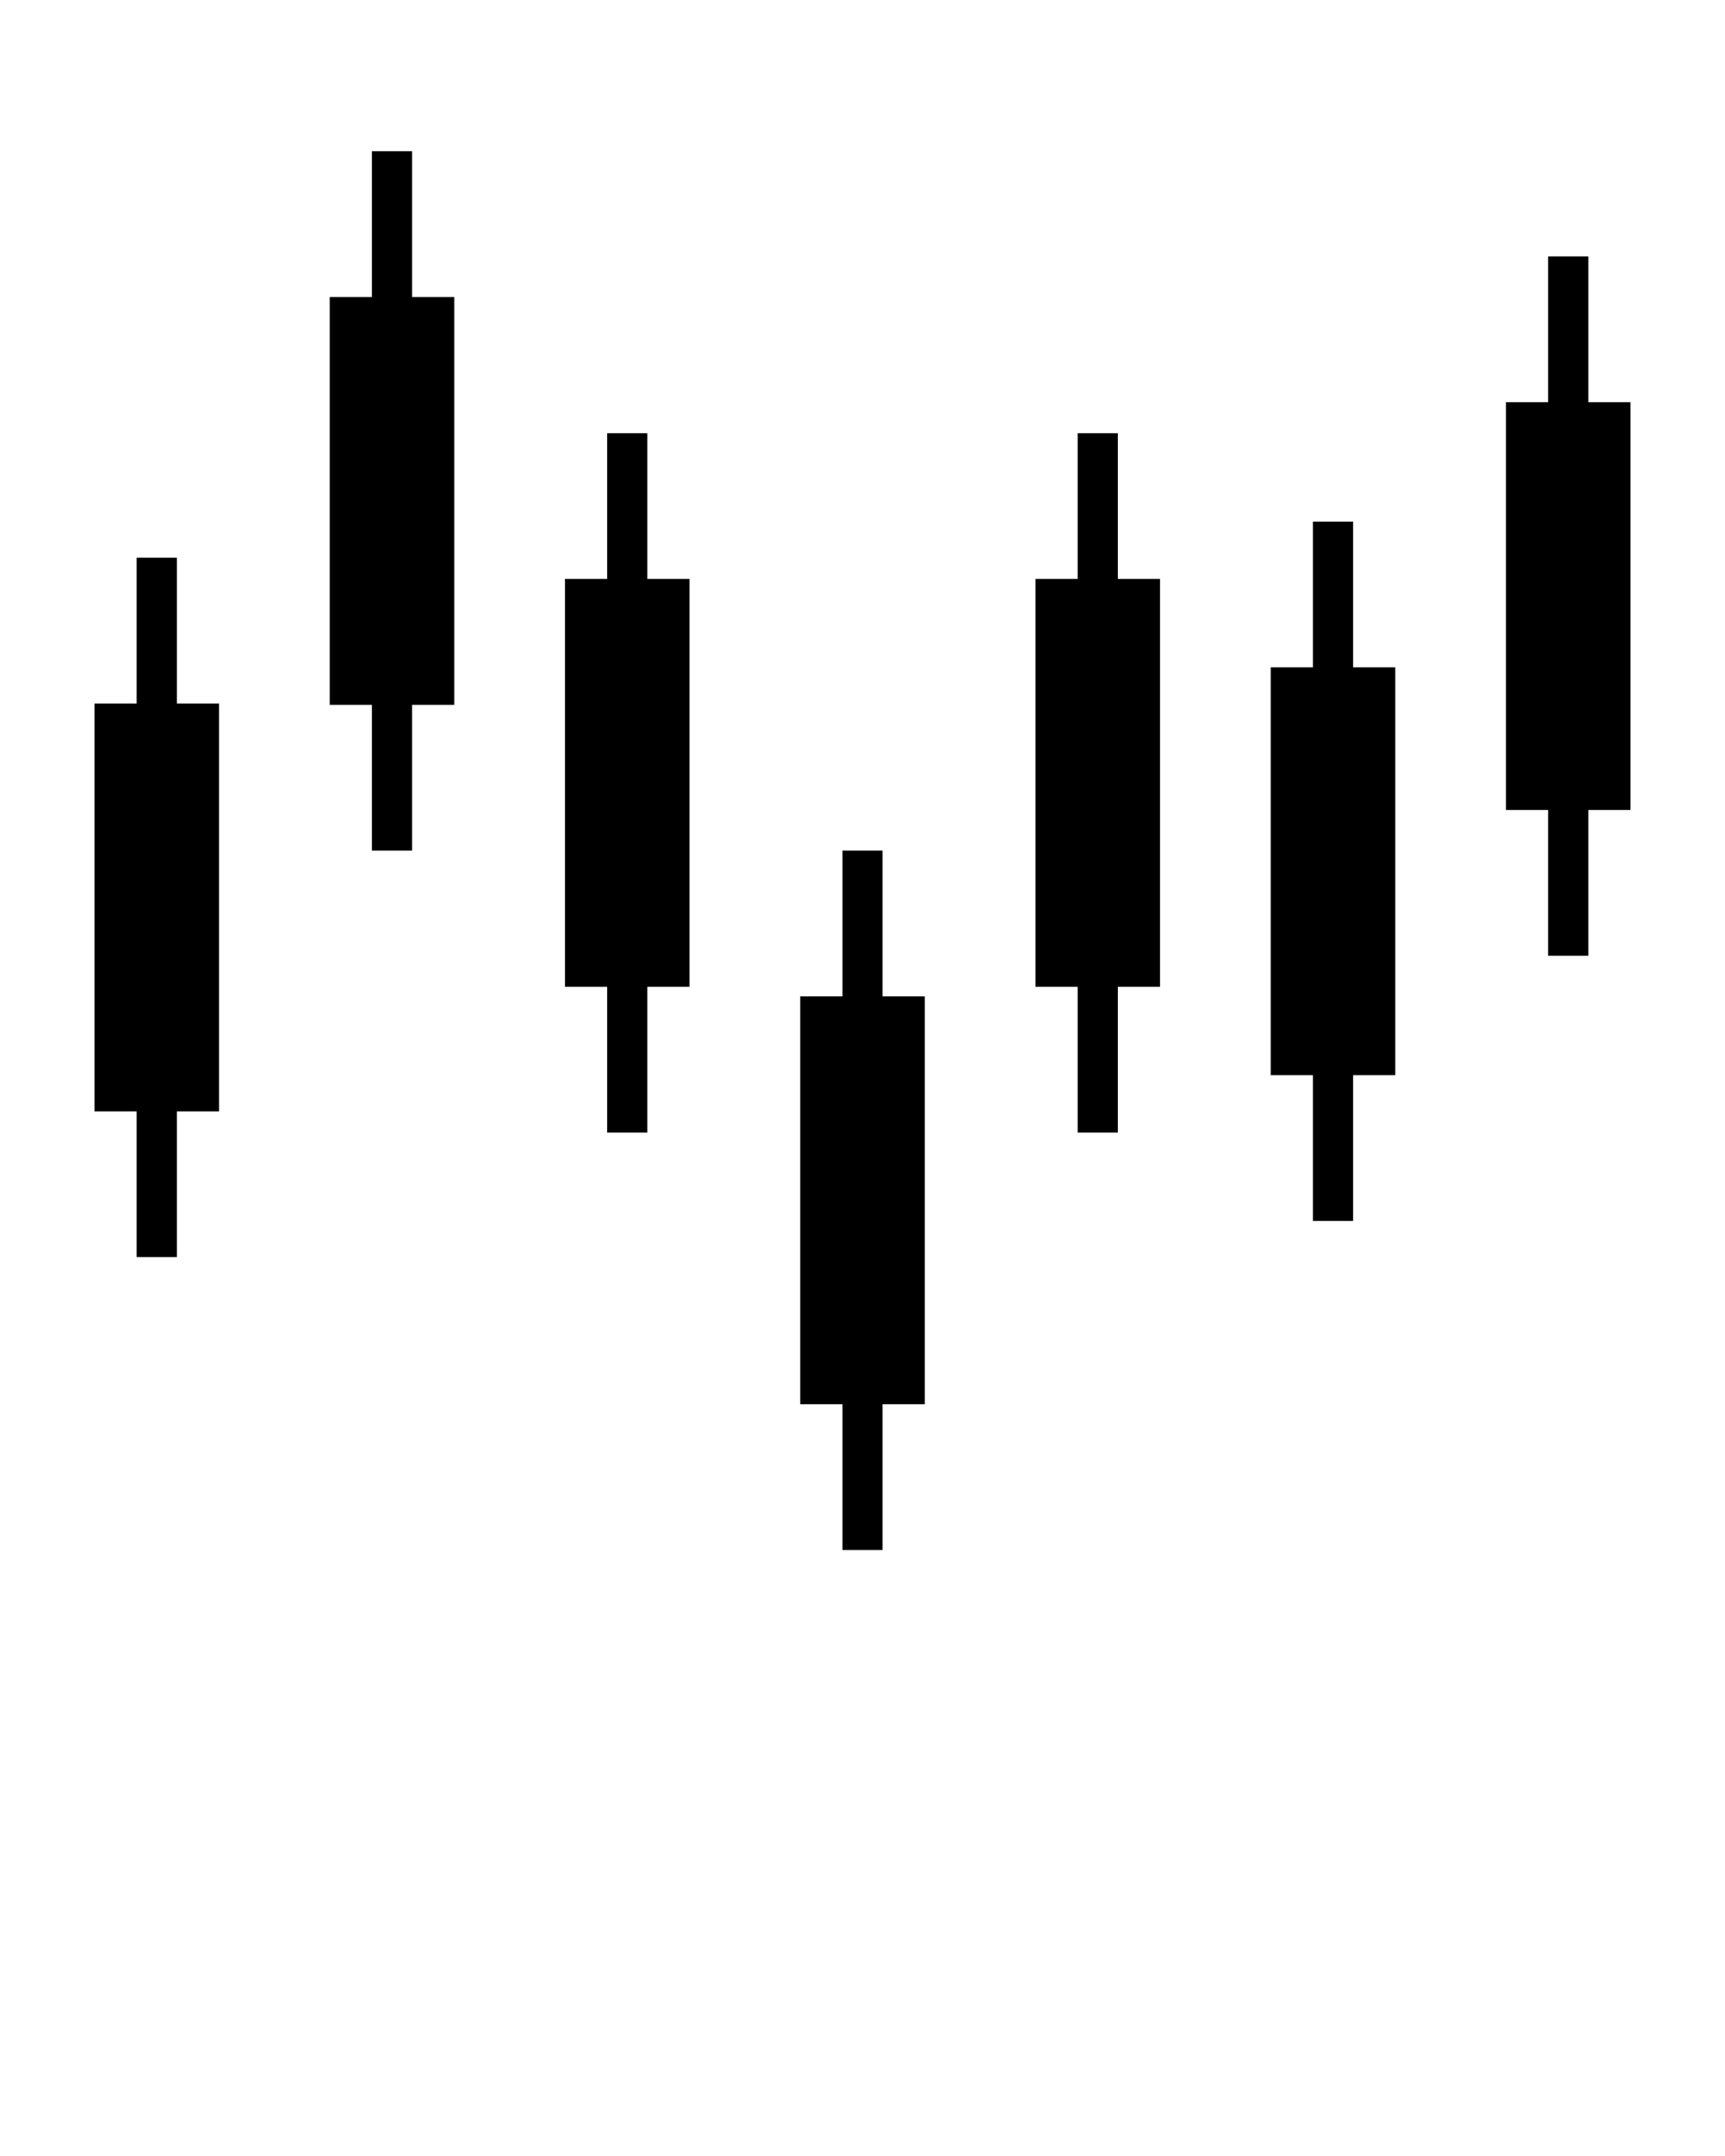
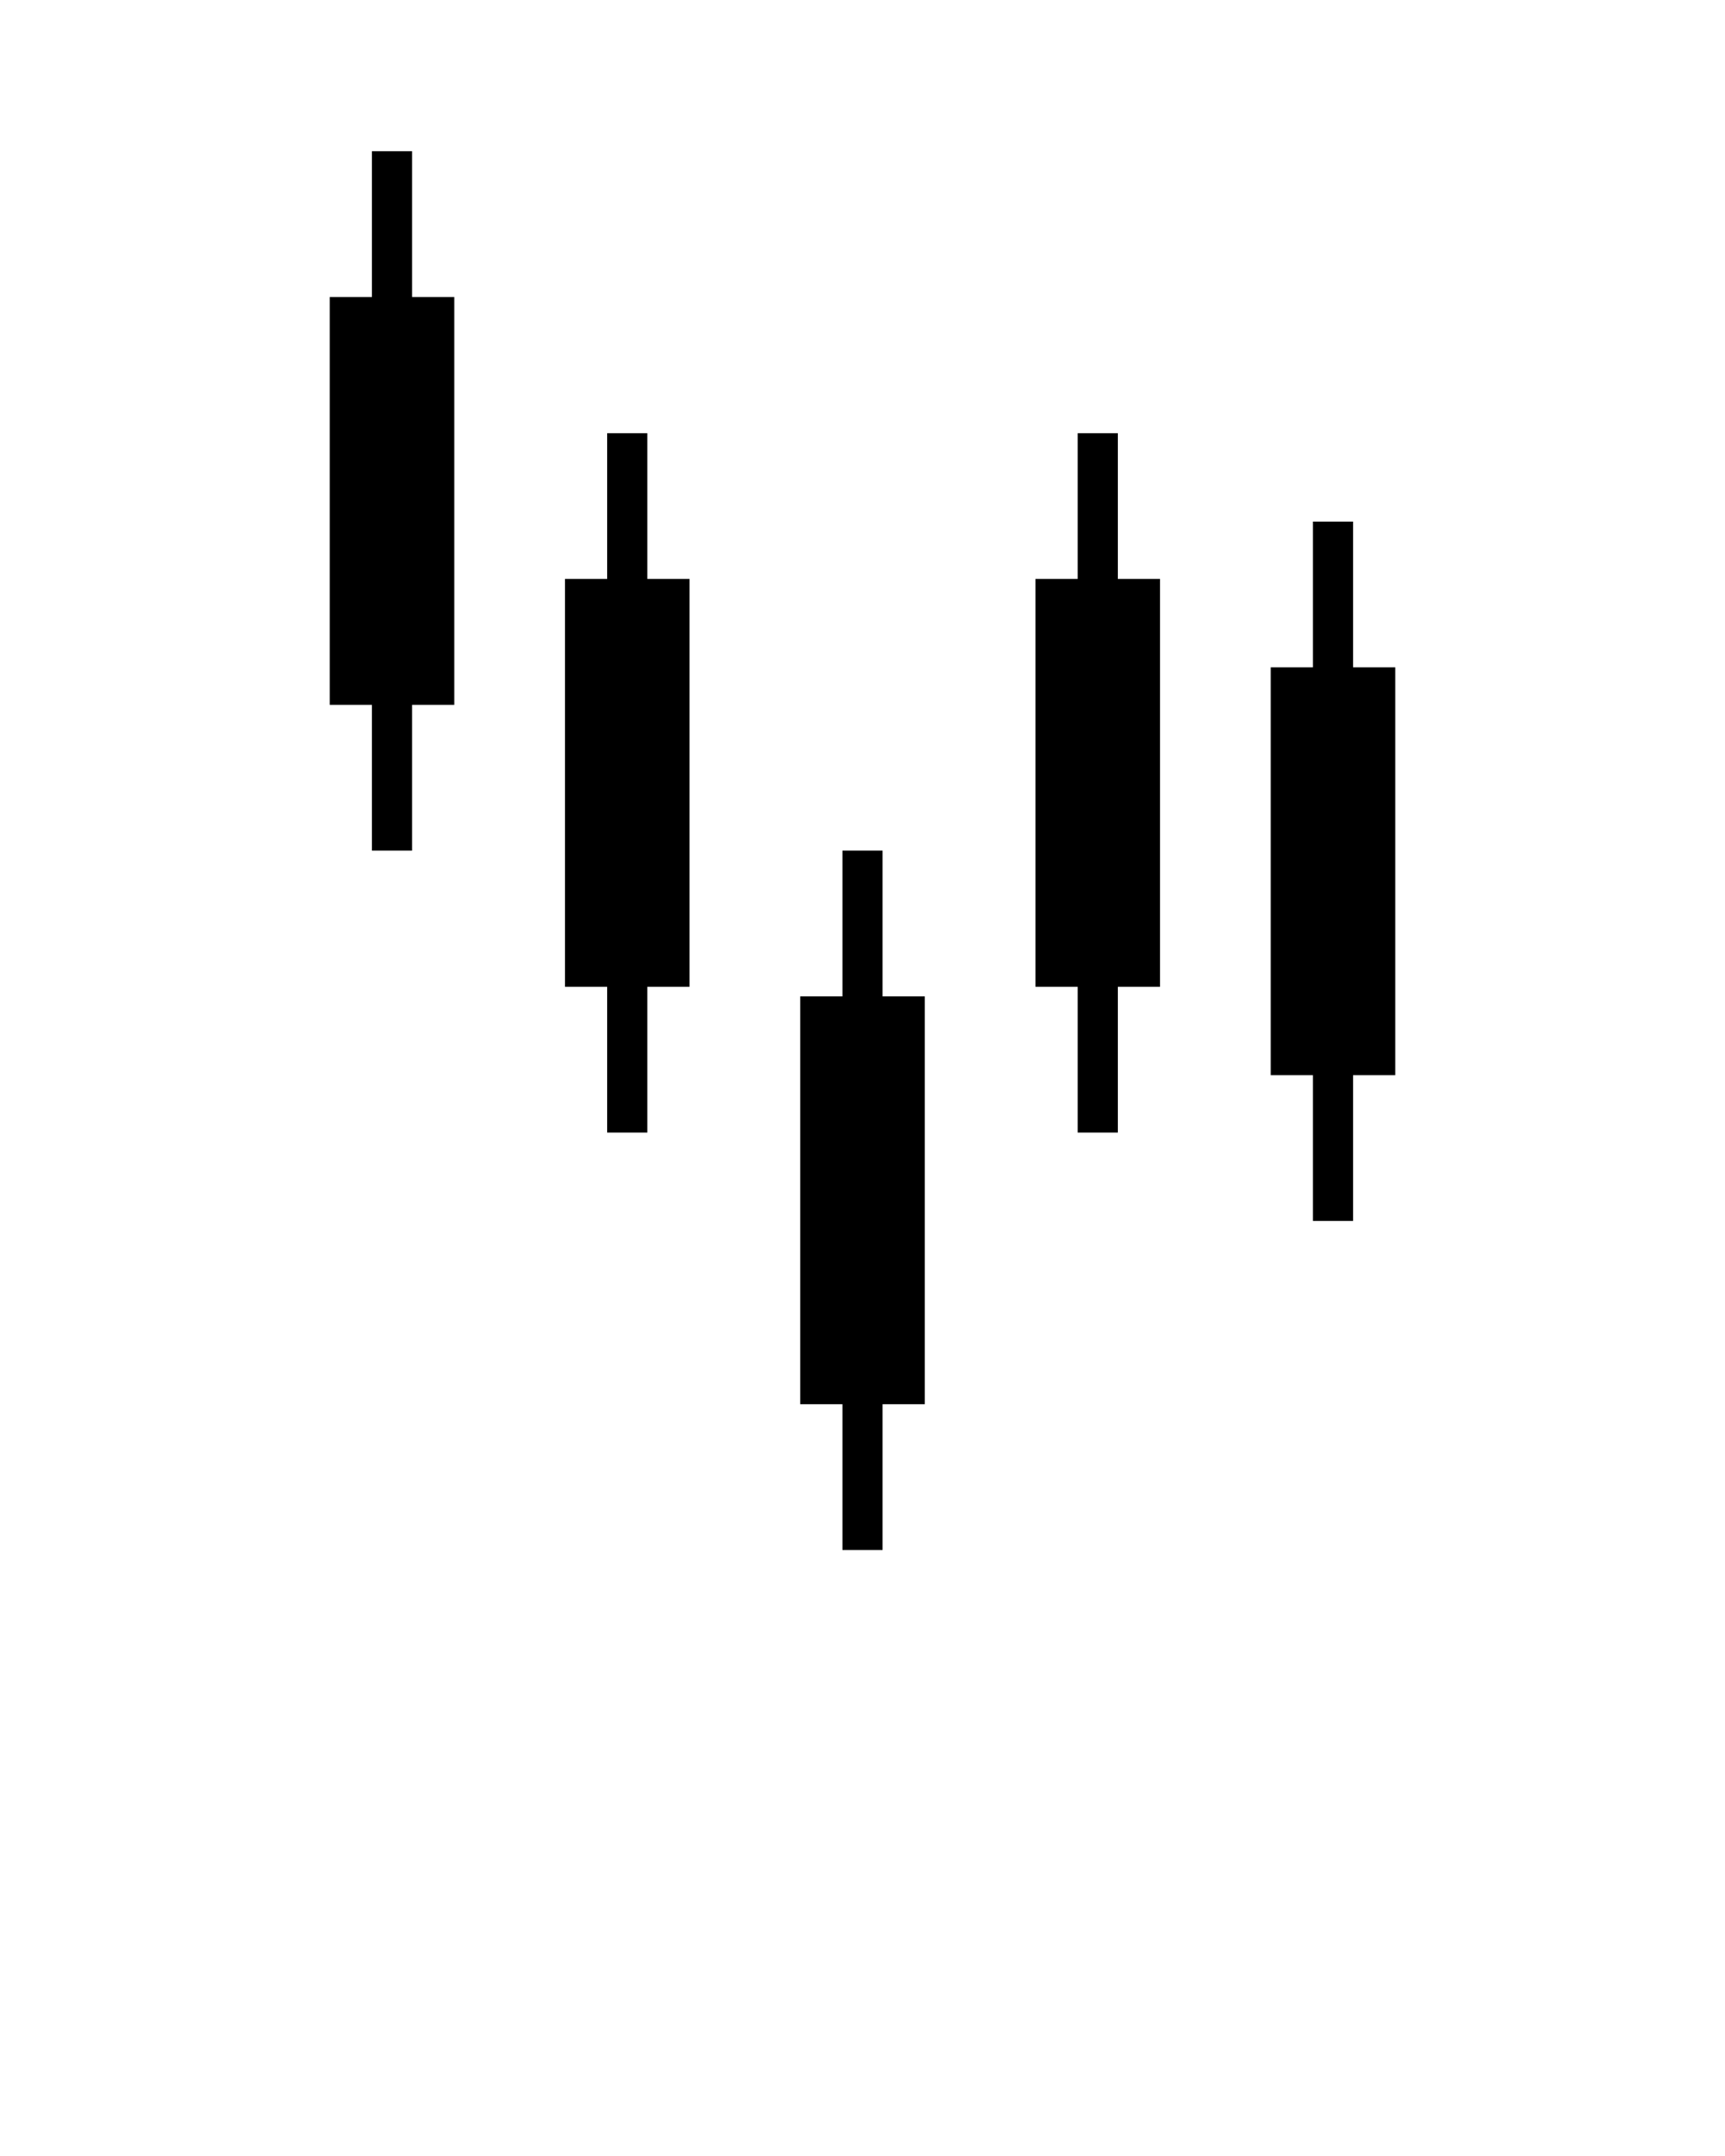
<svg xmlns="http://www.w3.org/2000/svg" version="1.1" x="0px" y="0px" viewBox="0 0 100 125" enable-background="new 0 0 100 100" xml:space="preserve">
  <polygon points="26.336,17.22 23.89,17.22 23.89,8.768 21.561,8.768 21.561,17.22 19.115,17.22 19.115,40.865 21.561,40.865   21.561,49.316 23.89,49.316 23.89,40.865 26.336,40.865 " />
  <polygon points="39.974,33.566 37.527,33.566 37.527,25.115 35.198,25.115 35.198,33.566 32.752,33.566 32.752,57.212   35.198,57.212 35.198,65.663 37.527,65.663 37.527,57.212 39.974,57.212 " />
  <polygon points="53.61,57.768 51.165,57.768 51.165,49.316 48.835,49.316 48.835,57.768 46.39,57.768 46.39,81.413 48.835,81.413   48.835,89.864 51.165,89.864 51.165,81.413 53.61,81.413 " />
  <polygon points="67.248,33.566 64.802,33.566 64.802,25.115 62.473,25.115 62.473,33.566 60.026,33.566 60.026,57.212   62.473,57.212 62.473,65.663 64.802,65.663 64.802,57.212 67.248,57.212 " />
  <polygon points="80.885,38.691 78.439,38.691 78.439,30.24 76.11,30.24 76.11,38.691 73.664,38.691 73.664,62.337 76.11,62.337   76.11,70.788 78.439,70.788 78.439,62.337 80.885,62.337 " />
-   <polygon points="12.699,40.788 10.253,40.788 10.253,32.336 7.923,32.336 7.923,40.788 5.478,40.788 5.478,64.433 7.923,64.433   7.923,72.884 10.253,72.884 10.253,64.433 12.699,64.433 " />
-   <polygon points="94.522,23.317 92.076,23.317 92.076,14.865 89.747,14.865 89.747,23.317 87.301,23.317 87.301,46.962   89.747,46.962 89.747,55.413 92.076,55.413 92.076,46.962 94.522,46.962 " />
</svg>